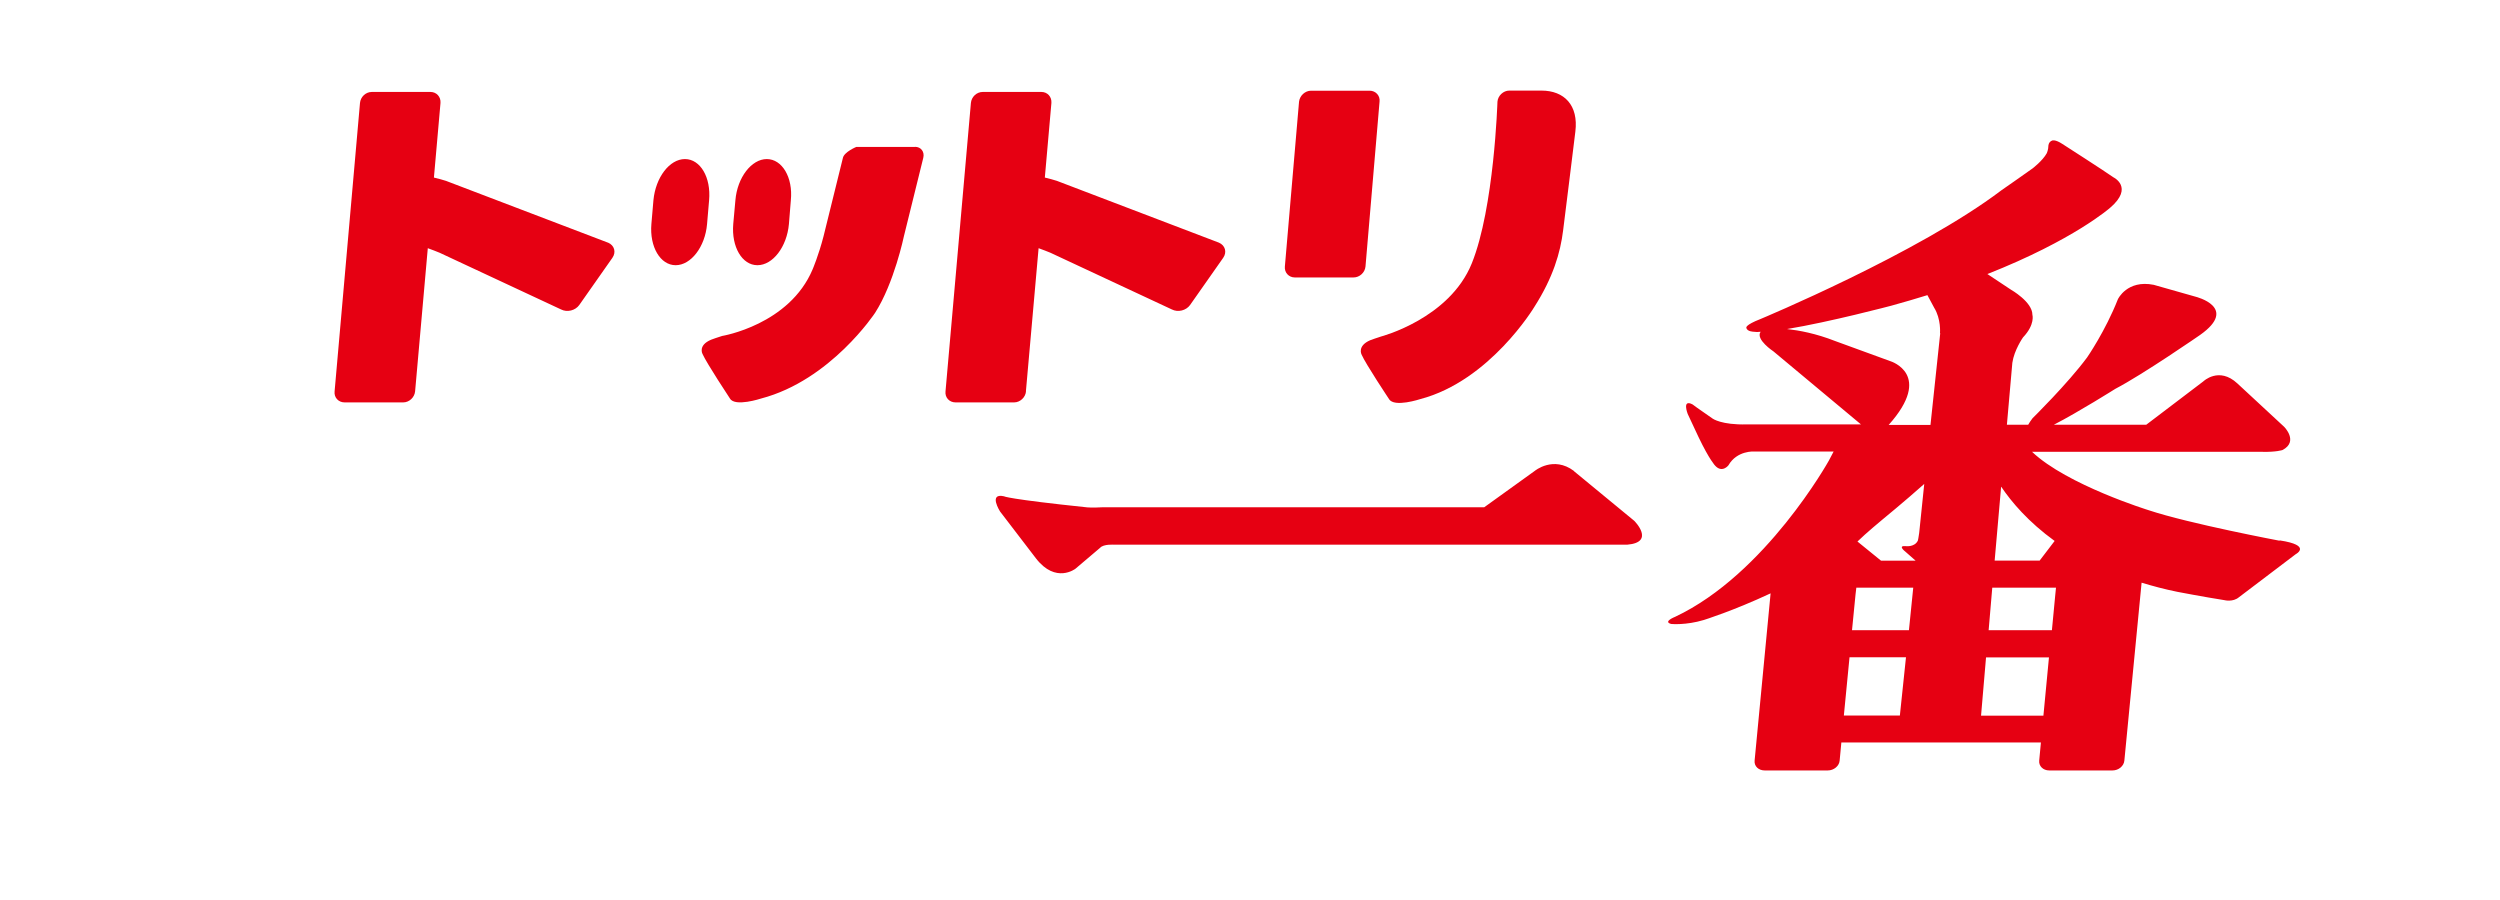
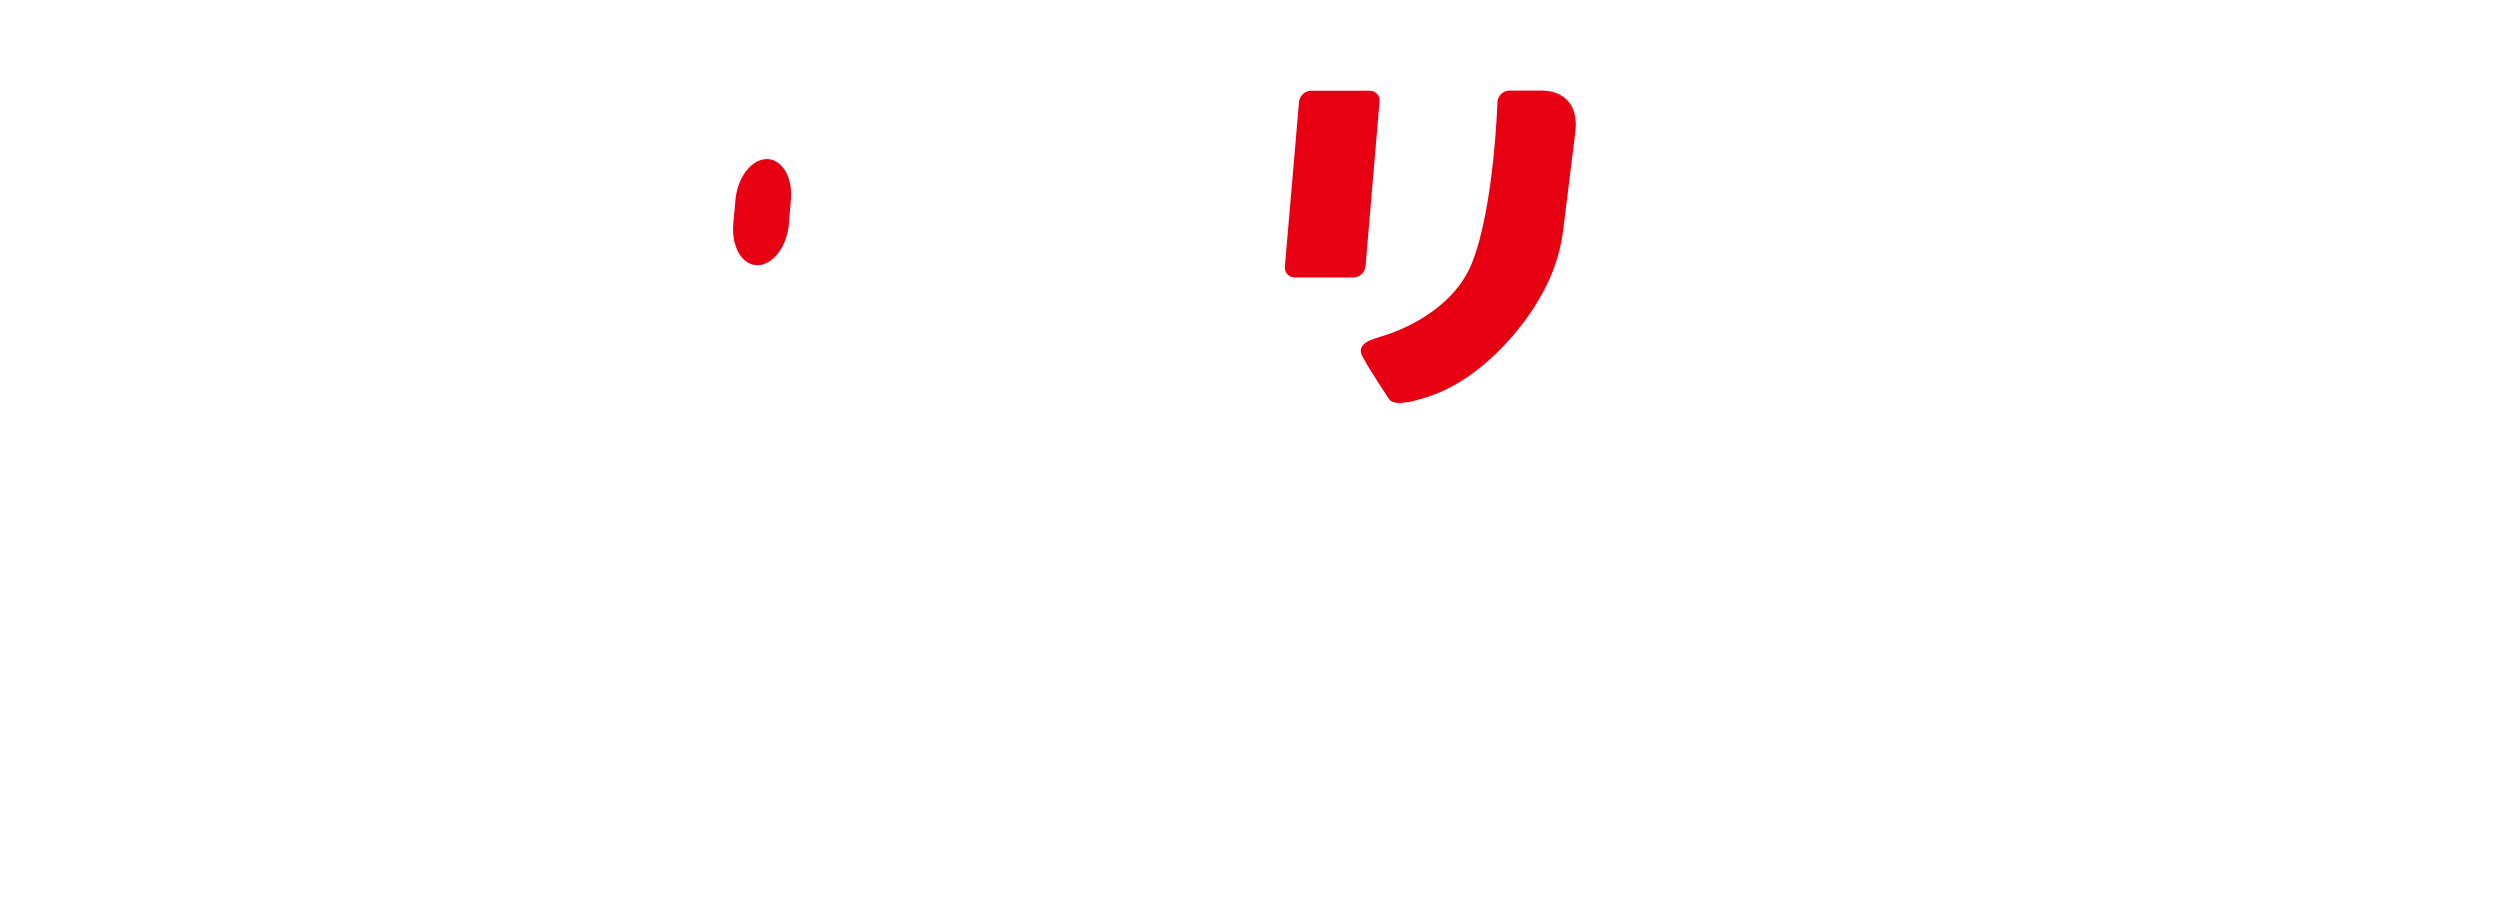
<svg xmlns="http://www.w3.org/2000/svg" viewBox="0 0 220.49 79.37">
  <defs>
    <style>.cls-1{fill:#e60012}</style>
  </defs>
  <path fill="transparent" d="M-954-381.47H494.93v2026.13H-954z" id="_下地" />
  <g id="_レイヤー_1">
-     <path class="cls-1" d="M201.05 47.69s-7.95-1.5-11.51-2.68c0 0-7.23-2.23-10.32-5.16h20.32c1.22.03 1.77-.16 1.77-.16 1.44-.76.14-2.05.14-2.05l-4.12-3.82c-1.63-1.52-3.01-.18-3.01-.18l-5.03 3.82h-8.15c2.16-1.11 5.43-3.17 5.43-3.17 2.44-1.27 7.47-4.75 7.47-4.75 3.44-2.43-.39-3.37-.39-3.37l-3.7-1.05c-2.35-.47-3.16 1.27-3.16 1.27-1.11 2.82-2.72 5.14-2.72 5.14-1.72 2.32-4.81 5.36-4.81 5.36-.17.22-.29.41-.38.57H177l.48-5.46c.16-1.13.94-2.24.94-2.24 1.09-1.15.83-2 .83-2 0-1.14-1.89-2.21-1.89-2.21l-2.08-1.38c7.63-3.01 10.83-5.85 10.83-5.85 2.12-1.82.27-2.69.27-2.69-.65-.47-4.48-2.93-4.48-2.93-.64-.42-.89-.31-.89-.31-.34.11-.35.46-.35.46 0 .35-.14.66-.14.66-.37.67-1.25 1.34-1.25 1.34-.59.43-2.75 1.93-2.75 1.93-7.35 5.57-21.26 11.36-21.26 11.36-1.36.53-1.24.76-1.24.76.05.36.67.36.67.36.17.03.37.03.59 0-.48.67 1.13 1.73 1.13 1.73l7.72 6.44h-10.06c-2.25.06-3.02-.51-3.02-.51-1.29-.88-1.77-1.25-1.77-1.25-.96-.51-.43.84-.43.84l.95 2.03c.97 2.03 1.47 2.53 1.47 2.53.62.68 1.17-.03 1.17-.03.76-1.33 2.28-1.22 2.28-1.22h7c-.17.34-.27.52-.42.8 0 0-5.56 10.01-13.56 13.78 0 0-1.11.43-.35.63 0 0 1.29.13 2.88-.35 0 0 2.58-.8 5.89-2.35l-1.41 14.75c-.05.49.34.87.89.87h5.56c.54 0 1.01-.39 1.05-.87l.15-1.6H180l-.15 1.6c-.05.49.35.87.88.87h5.59c.53 0 1-.39 1.04-.87l1.52-15.69c.99.3 2.03.58 3.17.81 0 0 2.34.45 4.13.73 0 0 .75.2 1.29-.26l5-3.79s1.49-.78-1.42-1.22zm-24.55-4.76c.91 1.35 2.39 3.1 4.71 4.78l-1.32 1.73h-3.97l.57-6.5zm-8.94 20.18h-4.94l.5-5.14h4.98l-.54 5.14zm.8-7.53h-5.02l.31-3.15.07-.6h5.02l-.38 3.75zm.9-8.55c-.04.34-.11.64-.11.64-.27.59-1.03.5-1.03.5-.82-.09-.09.47-.09.47l.92.81h-3.05l-2.08-1.69c.72-.71 2.17-1.91 2.17-1.91s2.04-1.67 3.72-3.17l-.45 4.36zm1.86-17.64l-.86 8.09h-3.69c3.98-4.45.17-5.62.17-5.62l-4.88-1.78c-1.71-.67-3.17-.94-4.25-1.06 3.77-.62 9.2-2.06 9.2-2.06 1.11-.3 2.16-.62 3.18-.93l.59 1.1c.63 1.01.52 2.25.52 2.25zm9.11 33.73h-5.51l.44-5.14h5.55l-.49 5.14zm1.04-10.69l-.3 3.15h-5.58l.32-3.75h5.62l-.06.6zm-42.45-10.89c-1.82-1.37-3.46-.01-3.46-.01l-4.46 3.21H97.22c-.87.05-1.29.01-1.31.01-7.08-.74-7.37-.98-7.37-.98-1.39-.31-.34 1.34-.34 1.34l3.17 4.14c1.75 2.26 3.48.91 3.48.91l2.18-1.85c.3-.34 1.23-.27 1.23-.27h45.25c2.52-.21.63-2.1.63-2.1l-5.33-4.39zM53.62 21.4l-14.29-5.45c-.29-.09-.67-.2-1.06-.29l.58-6.58c.04-.54-.35-.97-.88-.97h-5.18c-.53 0-.99.43-1.04.97l-2.24 25.44c-.06.54.34.97.88.97h5.17c.53 0 1-.44 1.05-.97l1.12-12.63c.38.14.76.28 1.04.4l10.71 5c.54.28 1.26.1 1.61-.39l2.92-4.16c.35-.5.18-1.1-.38-1.34zm36.86 13.12l1.12-12.63c.38.14.76.28 1.04.4l10.71 5c.54.28 1.26.1 1.61-.39l2.92-4.16c.35-.5.18-1.1-.38-1.34l-14.29-5.45c-.29-.09-.67-.2-1.06-.29l.58-6.58c.04-.54-.35-.97-.88-.97h-5.18c-.53 0-.99.43-1.04.97l-2.24 25.44c-.06.54.34.97.88.97h5.17c.53 0 1-.44 1.05-.97zm-9.79-21.56h-5.17s-1.07.44-1.18.97l-1.71 6.92c-.43 1.66-.95 2.88-.95 2.88-2.05 4.92-7.99 5.9-7.99 5.9-.26.07-.97.33-.97.33-1.19.5-.76 1.26-.76 1.26.37.83 2.42 3.93 2.42 3.93.44.76 2.74 0 2.74 0 6.15-1.61 10.06-7.56 10.06-7.56 1.68-2.62 2.54-6.75 2.54-6.75l1.71-6.92c.13-.53-.2-.97-.73-.97zm-18.15 4.7c.18-2.01-.77-3.63-2.13-3.63s-2.59 1.62-2.78 3.63l-.18 2.1c-.17 2.01.79 3.63 2.14 3.63s2.6-1.62 2.77-3.63l.18-2.1z" />
    <path class="cls-1" d="M66.8 23.39c1.36 0 2.6-1.62 2.78-3.63l.17-2.1c.2-2.01-.77-3.63-2.12-3.63s-2.6 1.62-2.77 3.63l-.19 2.1c-.17 2.01.78 3.63 2.13 3.63zm53.29 7.89c.36.83 2.42 3.92 2.42 3.92.45.76 2.75 0 2.75 0 6.14-1.61 10.05-8.11 10.05-8.11 1.68-2.63 2.31-4.82 2.55-6.76.25-1.94.79-6.39 1.08-8.72s-.98-3.62-2.99-3.62h-2.84c-.52 0-1 .45-1.04.98 0 0-.29 9.36-2.26 14.25-1.97 4.89-8.01 6.46-8.01 6.46-.25.07-.96.33-.96.33-1.17.51-.75 1.27-.75 1.27zm-5.89-6.81h5.18c.53 0 1-.43 1.05-.96l1.24-14.54c.07-.53-.34-.97-.87-.97h-5.17c-.53 0-1 .44-1.06.97l-1.25 14.54c-.05.53.35.96.87.96z" />
  </g>
</svg>